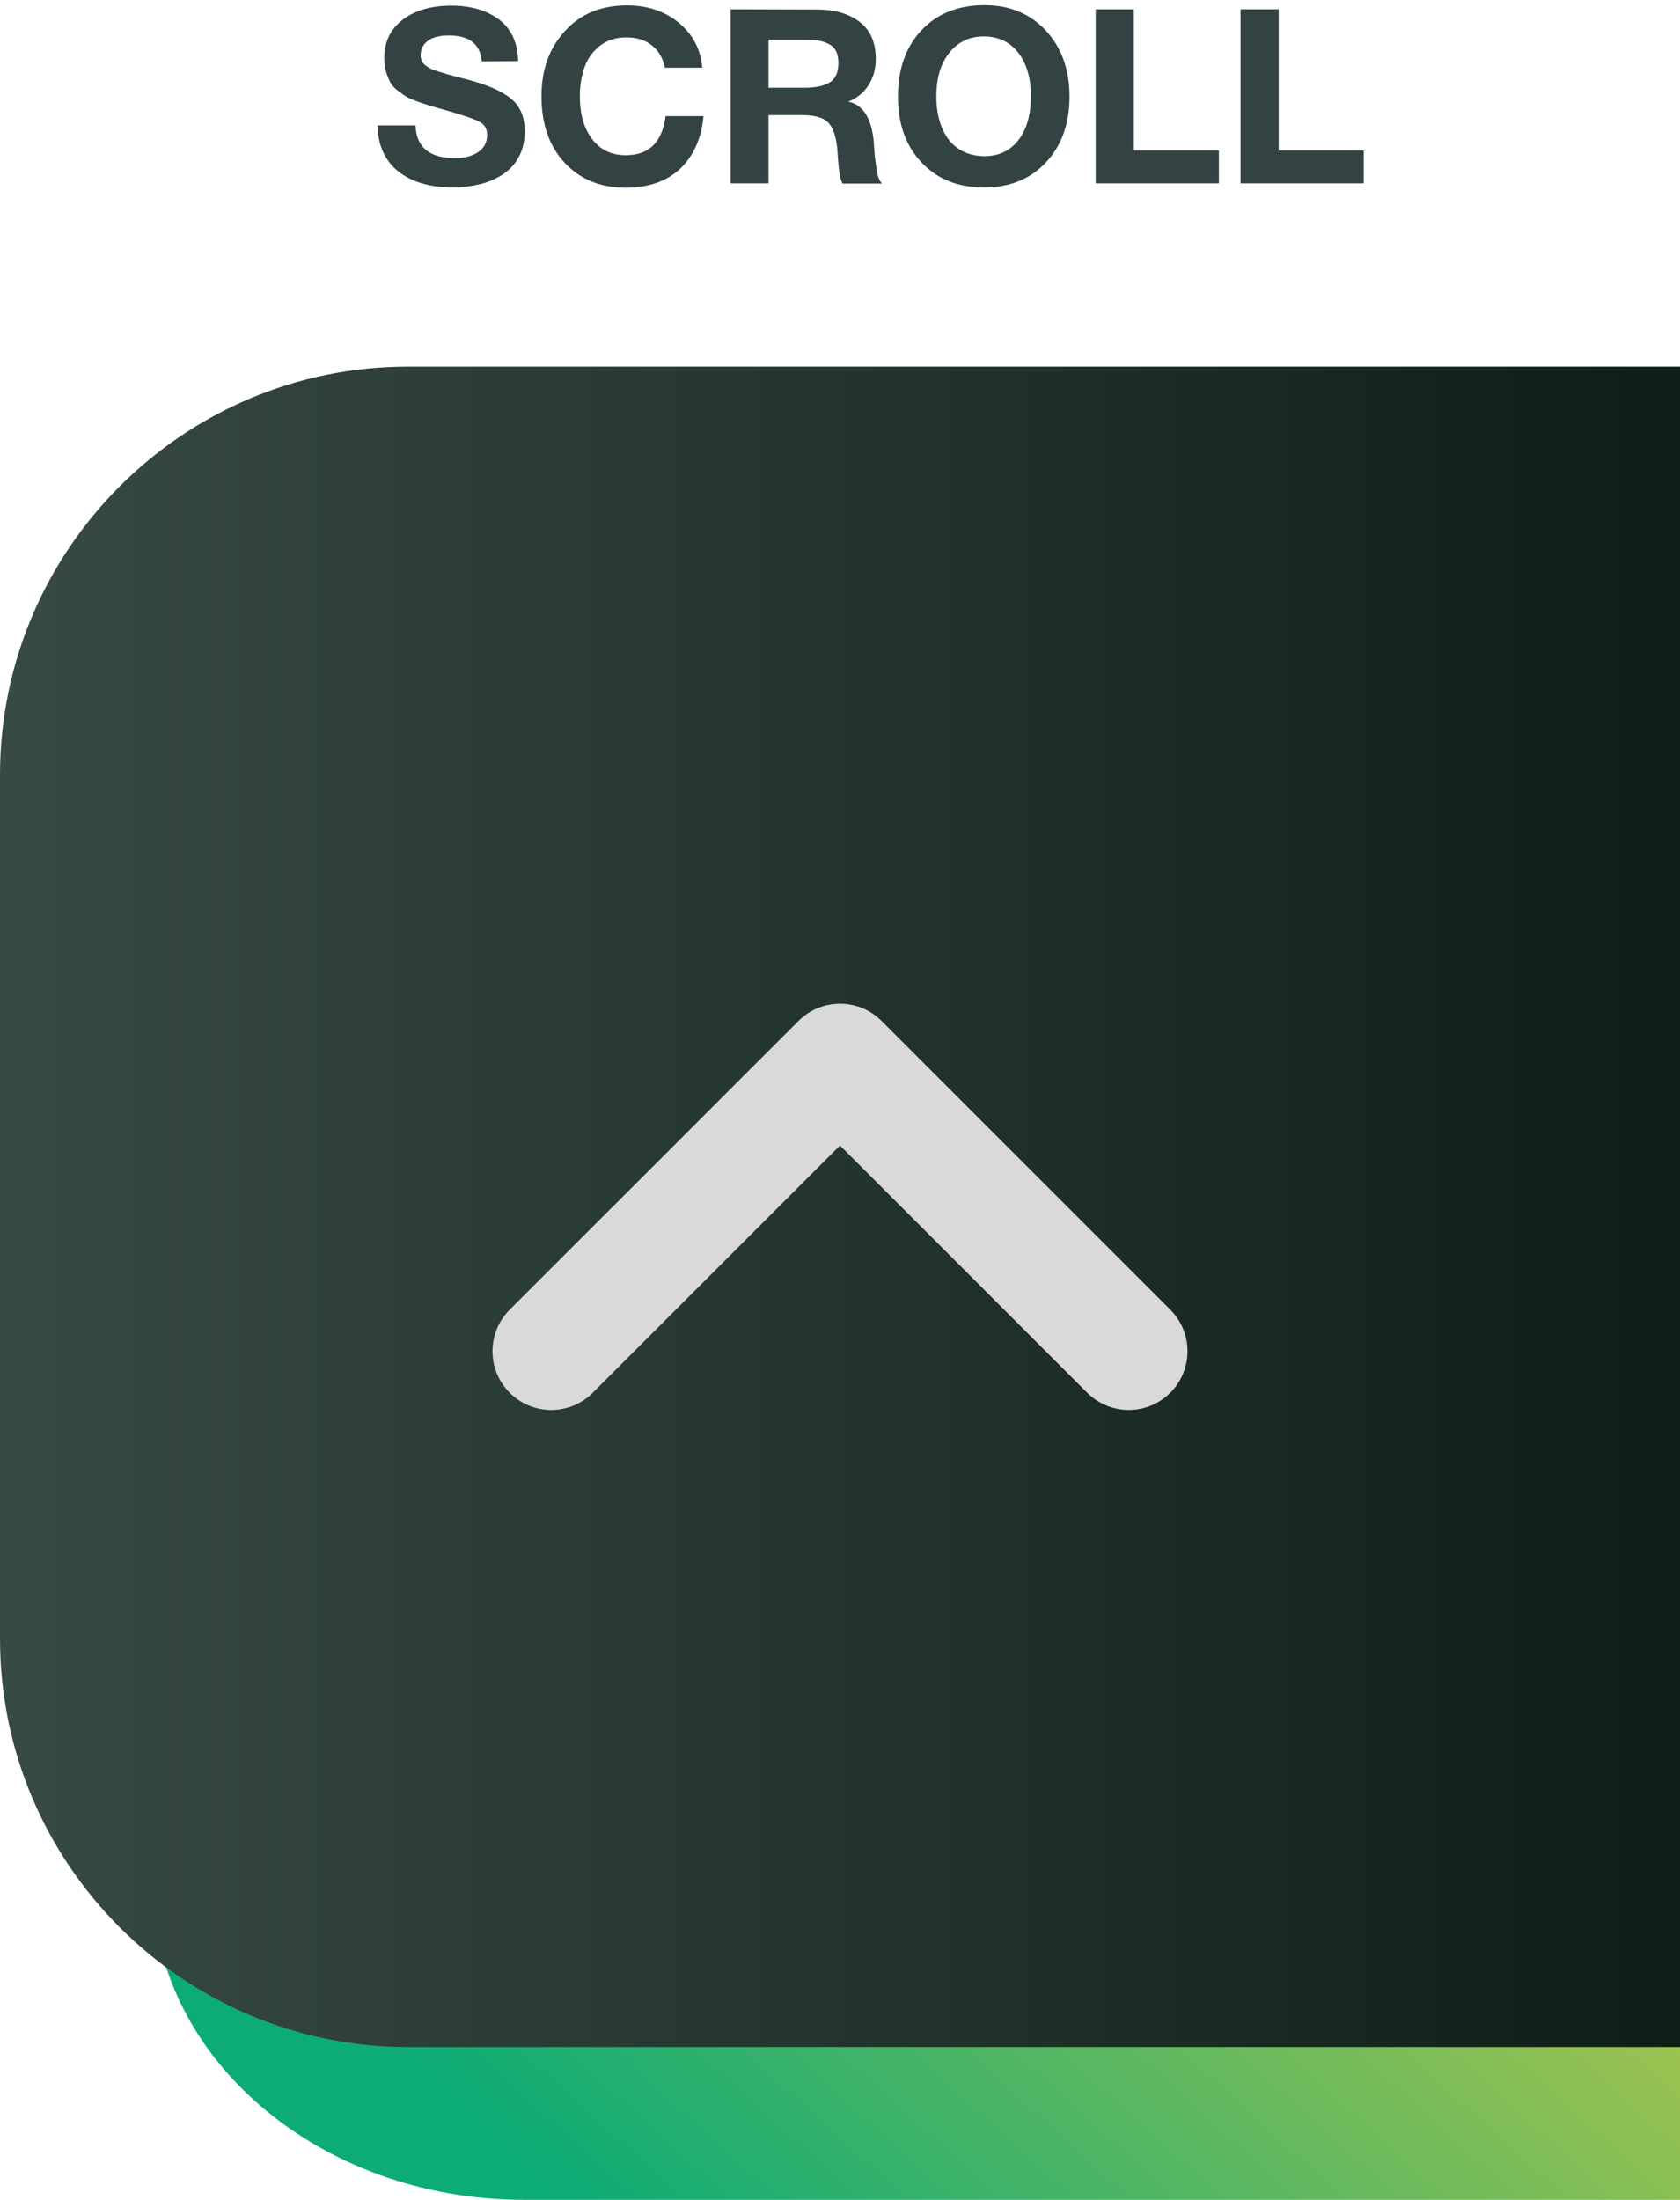
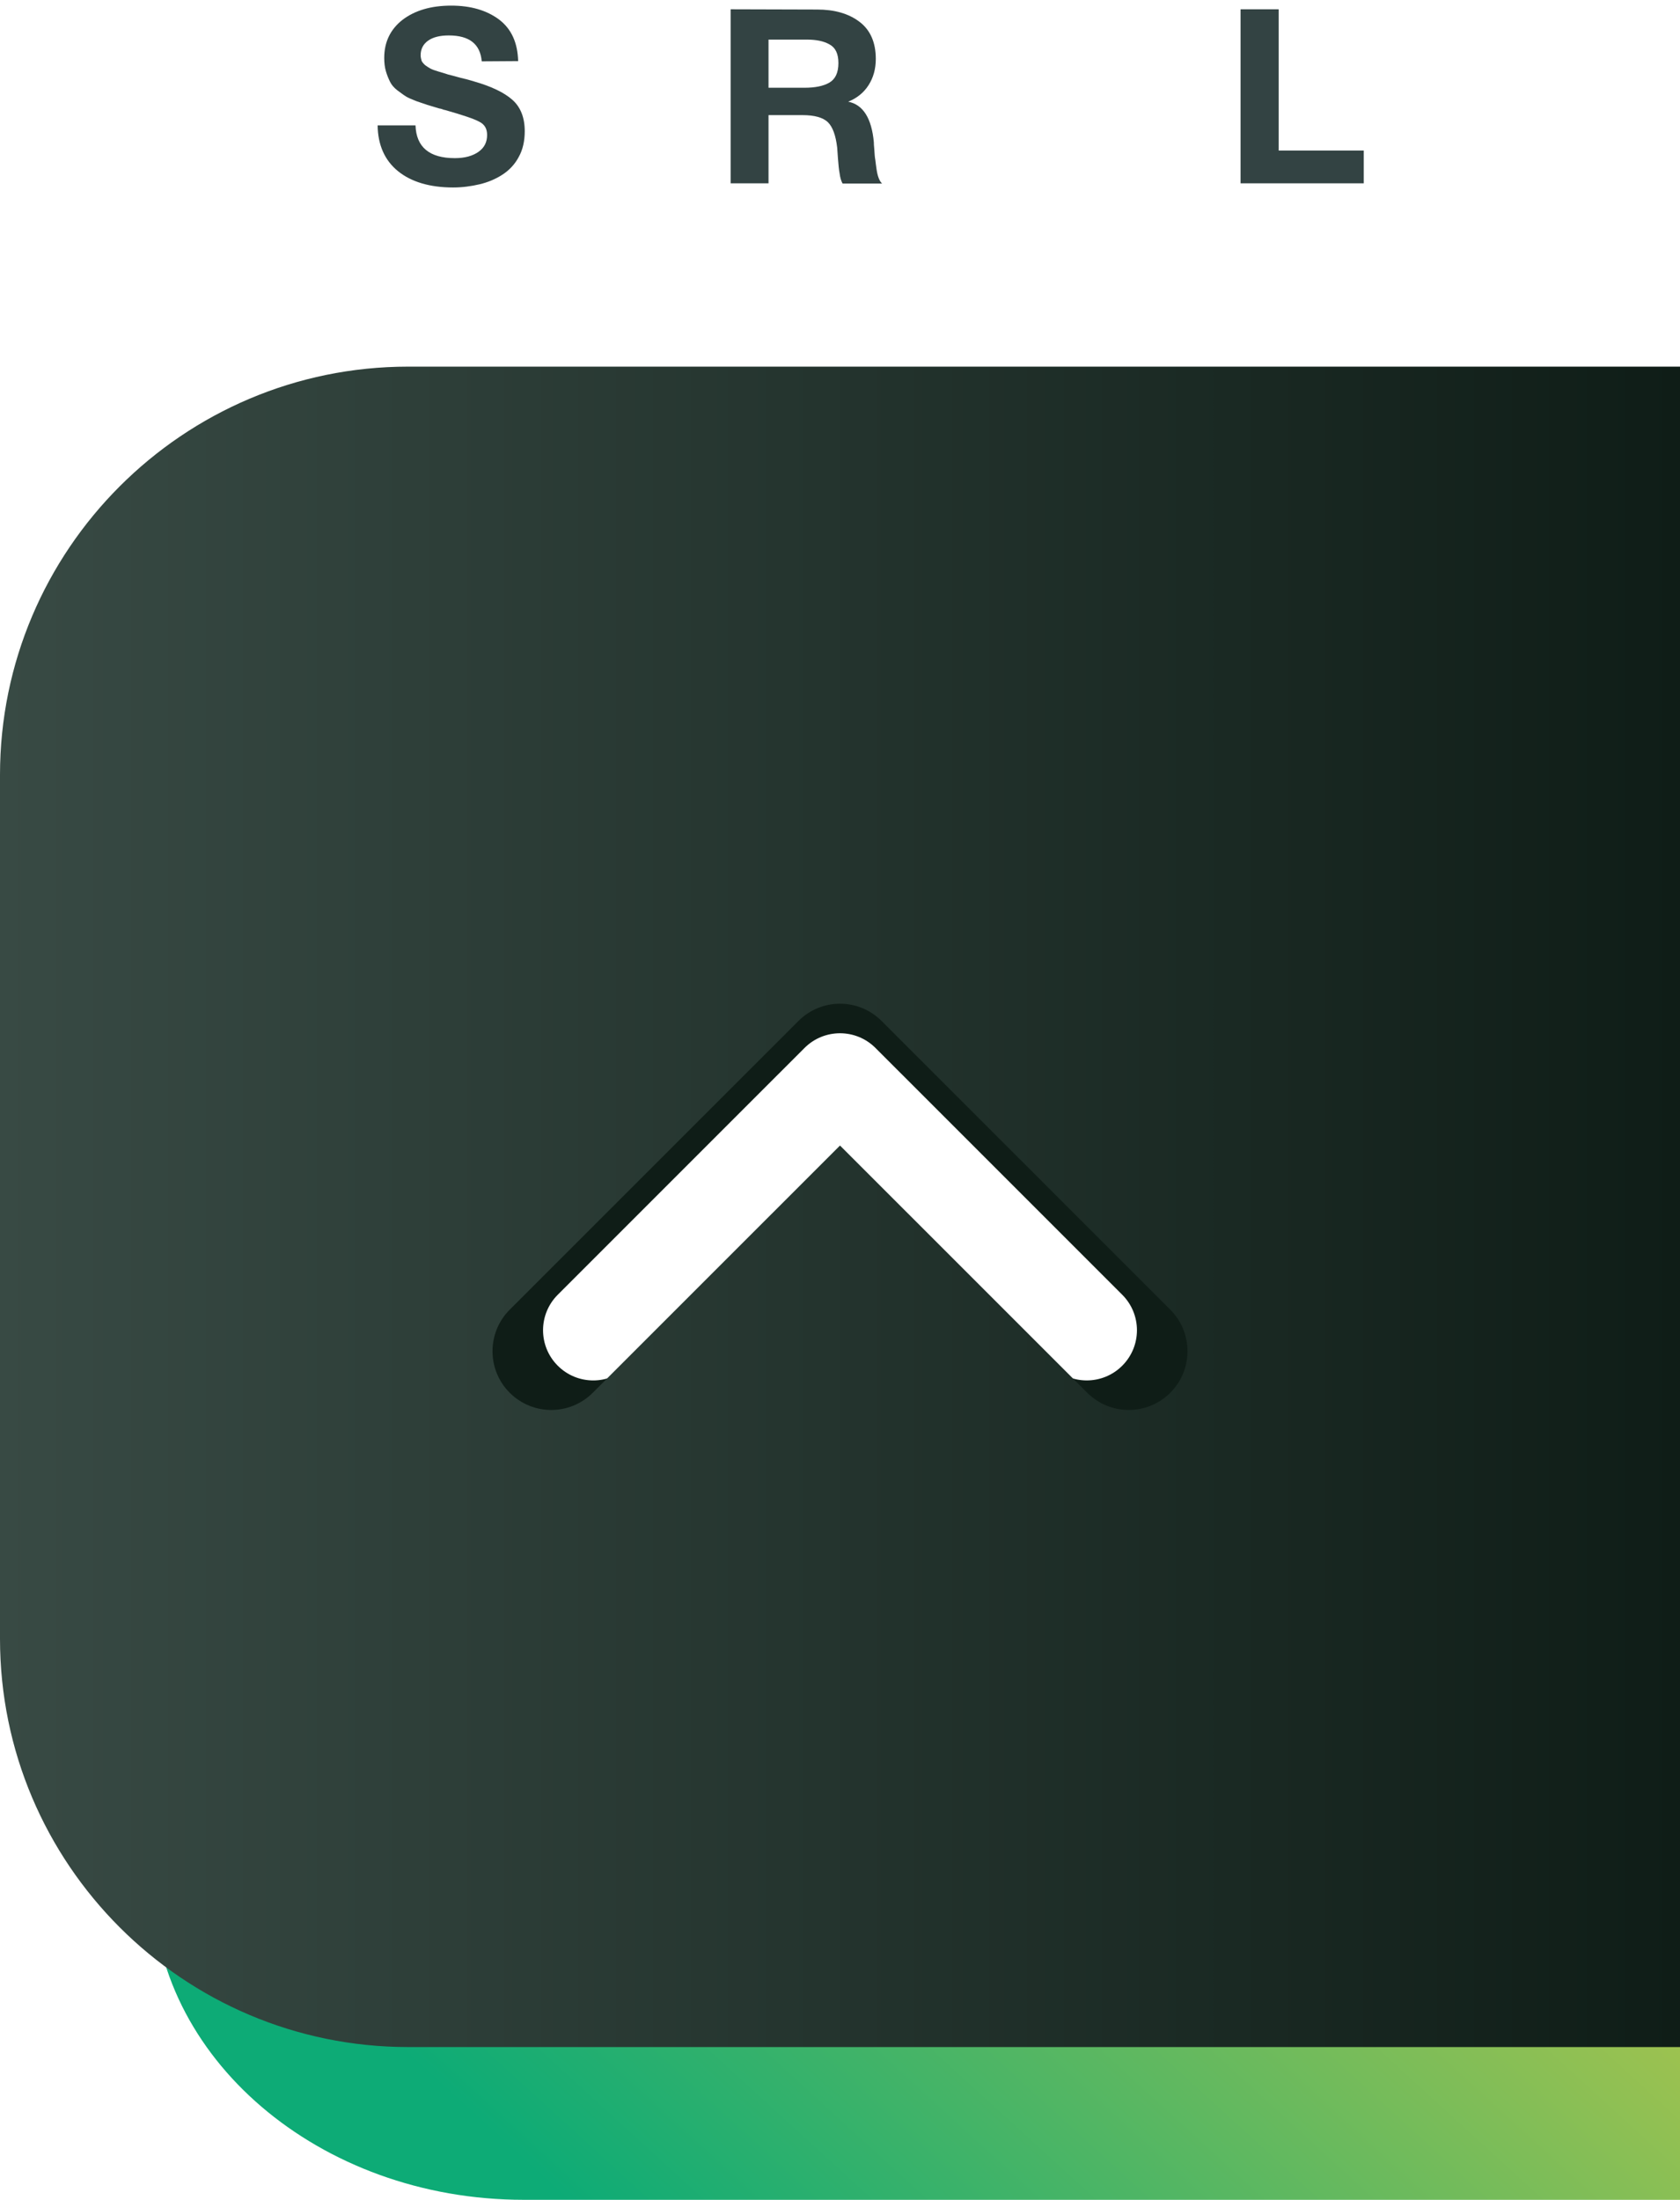
<svg xmlns="http://www.w3.org/2000/svg" width="55" height="72" viewBox="0 0 55 72" fill="none">
  <path d="M51 27.419V16H15.419C9.123 16 4 21.123 4 27.419V51.581C4 57.877 9.123 63 15.419 63H51V51.581V27.419ZM36.74 44.7C36.419 45.021 35.999 45.181 35.578 45.181C35.158 45.181 34.738 45.021 34.417 44.7L27.5 37.785L20.583 44.7C19.942 45.342 18.902 45.342 18.26 44.7C17.618 44.058 17.618 43.019 18.26 42.377L26.338 34.3C26.98 33.658 28.02 33.658 28.662 34.3L36.74 42.377C37.382 43.019 37.382 44.058 36.74 44.7Z" fill="url(#paint0_linear_151_311)" />
  <path d="M55 55.036V53L17.148 54.255C10.45 54.255 5 53 5 53V61.614C5 67.34 10.45 72 17.148 72H55V61.614V55.036Z" fill="url(#paint1_linear_151_311)" />
-   <rect x="14" y="31" width="26" height="17" fill="#D9D9D9" />
  <path d="M55 25.362V12H13.362C5.995 12 0 17.995 0 25.362V53.638C0 61.005 5.995 67 13.362 67H55V53.638V25.362ZM38.313 45.585C37.937 45.96 37.445 46.148 36.953 46.148C36.462 46.148 35.97 45.96 35.594 45.585L27.5 37.493L19.406 45.585C18.655 46.336 17.439 46.336 16.687 45.585C15.936 44.834 15.937 43.617 16.687 42.866L26.141 33.415C26.892 32.664 28.108 32.664 28.86 33.415L38.313 42.866C39.064 43.617 39.064 44.834 38.313 45.585Z" fill="url(#paint2_linear_151_311)" />
  <path d="M16.963 2L15.771 2.008C15.723 1.44 15.363 1.16 14.691 1.16C14.403 1.16 14.179 1.216 14.019 1.328C13.859 1.44 13.771 1.6 13.771 1.808C13.771 1.872 13.787 1.936 13.803 1.992C13.827 2.04 13.867 2.088 13.923 2.136C13.987 2.184 14.043 2.216 14.099 2.248C14.163 2.28 14.251 2.312 14.363 2.344C14.475 2.376 14.579 2.408 14.675 2.44C14.771 2.464 14.899 2.496 15.067 2.544C15.243 2.584 15.387 2.624 15.515 2.664C16.075 2.824 16.499 3.024 16.771 3.264C17.043 3.504 17.179 3.848 17.179 4.296C17.179 4.616 17.115 4.904 16.979 5.144C16.851 5.384 16.667 5.576 16.443 5.72C16.219 5.864 15.971 5.968 15.699 6.032C15.427 6.096 15.139 6.136 14.835 6.136C14.067 6.136 13.459 5.952 13.027 5.6C12.595 5.248 12.371 4.744 12.363 4.104H13.603C13.627 4.816 14.059 5.176 14.891 5.176C15.219 5.176 15.475 5.104 15.667 4.968C15.859 4.832 15.947 4.648 15.947 4.416C15.947 4.216 15.867 4.072 15.691 3.984C15.515 3.888 15.155 3.768 14.595 3.608C14.563 3.6 14.539 3.592 14.523 3.592C14.507 3.584 14.491 3.576 14.459 3.568C14.435 3.56 14.411 3.552 14.387 3.552C14.195 3.496 14.067 3.456 13.987 3.432C13.915 3.408 13.795 3.368 13.635 3.312C13.475 3.248 13.355 3.2 13.283 3.152C13.203 3.104 13.115 3.032 13.003 2.952C12.891 2.864 12.819 2.776 12.771 2.68C12.723 2.584 12.675 2.472 12.635 2.336C12.595 2.2 12.579 2.056 12.579 1.896C12.579 1.376 12.779 0.96 13.179 0.648C13.579 0.344 14.107 0.184 14.771 0.184C15.411 0.184 15.931 0.336 16.339 0.64C16.739 0.944 16.947 1.392 16.963 2Z" fill="#334343" />
-   <path d="M23.031 3.8C22.967 4.52 22.711 5.088 22.279 5.512C21.839 5.928 21.239 6.144 20.479 6.144C19.647 6.144 18.983 5.864 18.479 5.32C17.975 4.776 17.727 4.048 17.727 3.152C17.727 2.296 17.975 1.584 18.487 1.024C18.999 0.456 19.679 0.176 20.527 0.176C21.199 0.176 21.767 0.368 22.231 0.752C22.687 1.136 22.943 1.624 22.991 2.216H21.767C21.703 1.896 21.559 1.656 21.335 1.48C21.111 1.304 20.839 1.224 20.503 1.224C20.151 1.224 19.863 1.32 19.623 1.512C19.383 1.704 19.223 1.944 19.127 2.224C19.031 2.512 18.983 2.816 18.983 3.152C18.983 3.744 19.119 4.208 19.391 4.56C19.663 4.912 20.023 5.08 20.487 5.08C21.247 5.08 21.679 4.656 21.791 3.8H23.031Z" fill="#334343" />
  <path d="M23.92 0.304L26.752 0.312C27.312 0.312 27.776 0.44 28.136 0.712C28.488 0.976 28.672 1.384 28.672 1.928C28.672 2.256 28.592 2.544 28.432 2.792C28.272 3.04 28.048 3.216 27.768 3.328C28.256 3.424 28.536 3.872 28.608 4.656C28.608 4.68 28.608 4.76 28.624 4.904C28.632 5.04 28.64 5.152 28.656 5.232C28.664 5.312 28.68 5.416 28.696 5.536C28.712 5.648 28.736 5.752 28.768 5.832C28.8 5.912 28.832 5.968 28.88 6.008H27.584C27.536 5.92 27.504 5.808 27.488 5.68C27.464 5.552 27.448 5.384 27.432 5.176C27.416 4.968 27.408 4.856 27.408 4.832C27.36 4.432 27.264 4.16 27.104 4C26.944 3.848 26.672 3.768 26.272 3.768H25.16V6H23.92V0.304ZM25.16 1.296V2.872H26.344C26.688 2.872 26.96 2.816 27.152 2.704C27.344 2.592 27.448 2.384 27.448 2.064C27.448 1.76 27.352 1.56 27.16 1.456C26.968 1.344 26.72 1.296 26.4 1.296H25.16Z" fill="#334343" />
-   <path d="M32.222 0.168C33.054 0.168 33.726 0.448 34.238 1C34.75 1.552 35.014 2.272 35.014 3.16C35.014 4.056 34.75 4.776 34.238 5.32C33.726 5.864 33.046 6.136 32.214 6.136C31.366 6.136 30.686 5.864 30.174 5.32C29.654 4.776 29.398 4.056 29.398 3.16C29.398 2.264 29.654 1.536 30.166 0.992C30.678 0.448 31.366 0.168 32.222 0.168ZM32.206 1.192C31.734 1.192 31.358 1.376 31.078 1.728C30.798 2.08 30.654 2.552 30.654 3.144C30.654 3.752 30.798 4.232 31.07 4.584C31.35 4.928 31.734 5.104 32.222 5.112C32.694 5.112 33.07 4.936 33.342 4.584C33.614 4.232 33.75 3.752 33.75 3.144C33.75 2.544 33.606 2.072 33.334 1.72C33.054 1.368 32.678 1.192 32.206 1.192Z" fill="#334343" />
-   <path d="M39.904 4.928V6H35.872V0.304H37.12V4.928H39.904Z" fill="#334343" />
  <path d="M44.647 4.928V6H40.614V0.304H41.862V4.928H44.647Z" fill="#334343" />
  <defs>
    <linearGradient id="paint0_linear_151_311" x1="4" y1="39.5" x2="51" y2="39.5" gradientUnits="userSpaceOnUse">
      <stop offset="1" stop-color="#0F1D17" />
    </linearGradient>
    <linearGradient id="paint1_linear_151_311" x1="52.525" y1="57.948" x2="30.08" y2="82.561" gradientUnits="userSpaceOnUse">
      <stop stop-color="#B6C649" />
      <stop offset="1" stop-color="#0DAB76" />
    </linearGradient>
    <linearGradient id="paint2_linear_151_311" x1="0" y1="39.5" x2="55" y2="39.5" gradientUnits="userSpaceOnUse">
      <stop stop-color="#384A44" />
      <stop offset="1" stop-color="#0F1D17" />
    </linearGradient>
  </defs>
</svg>